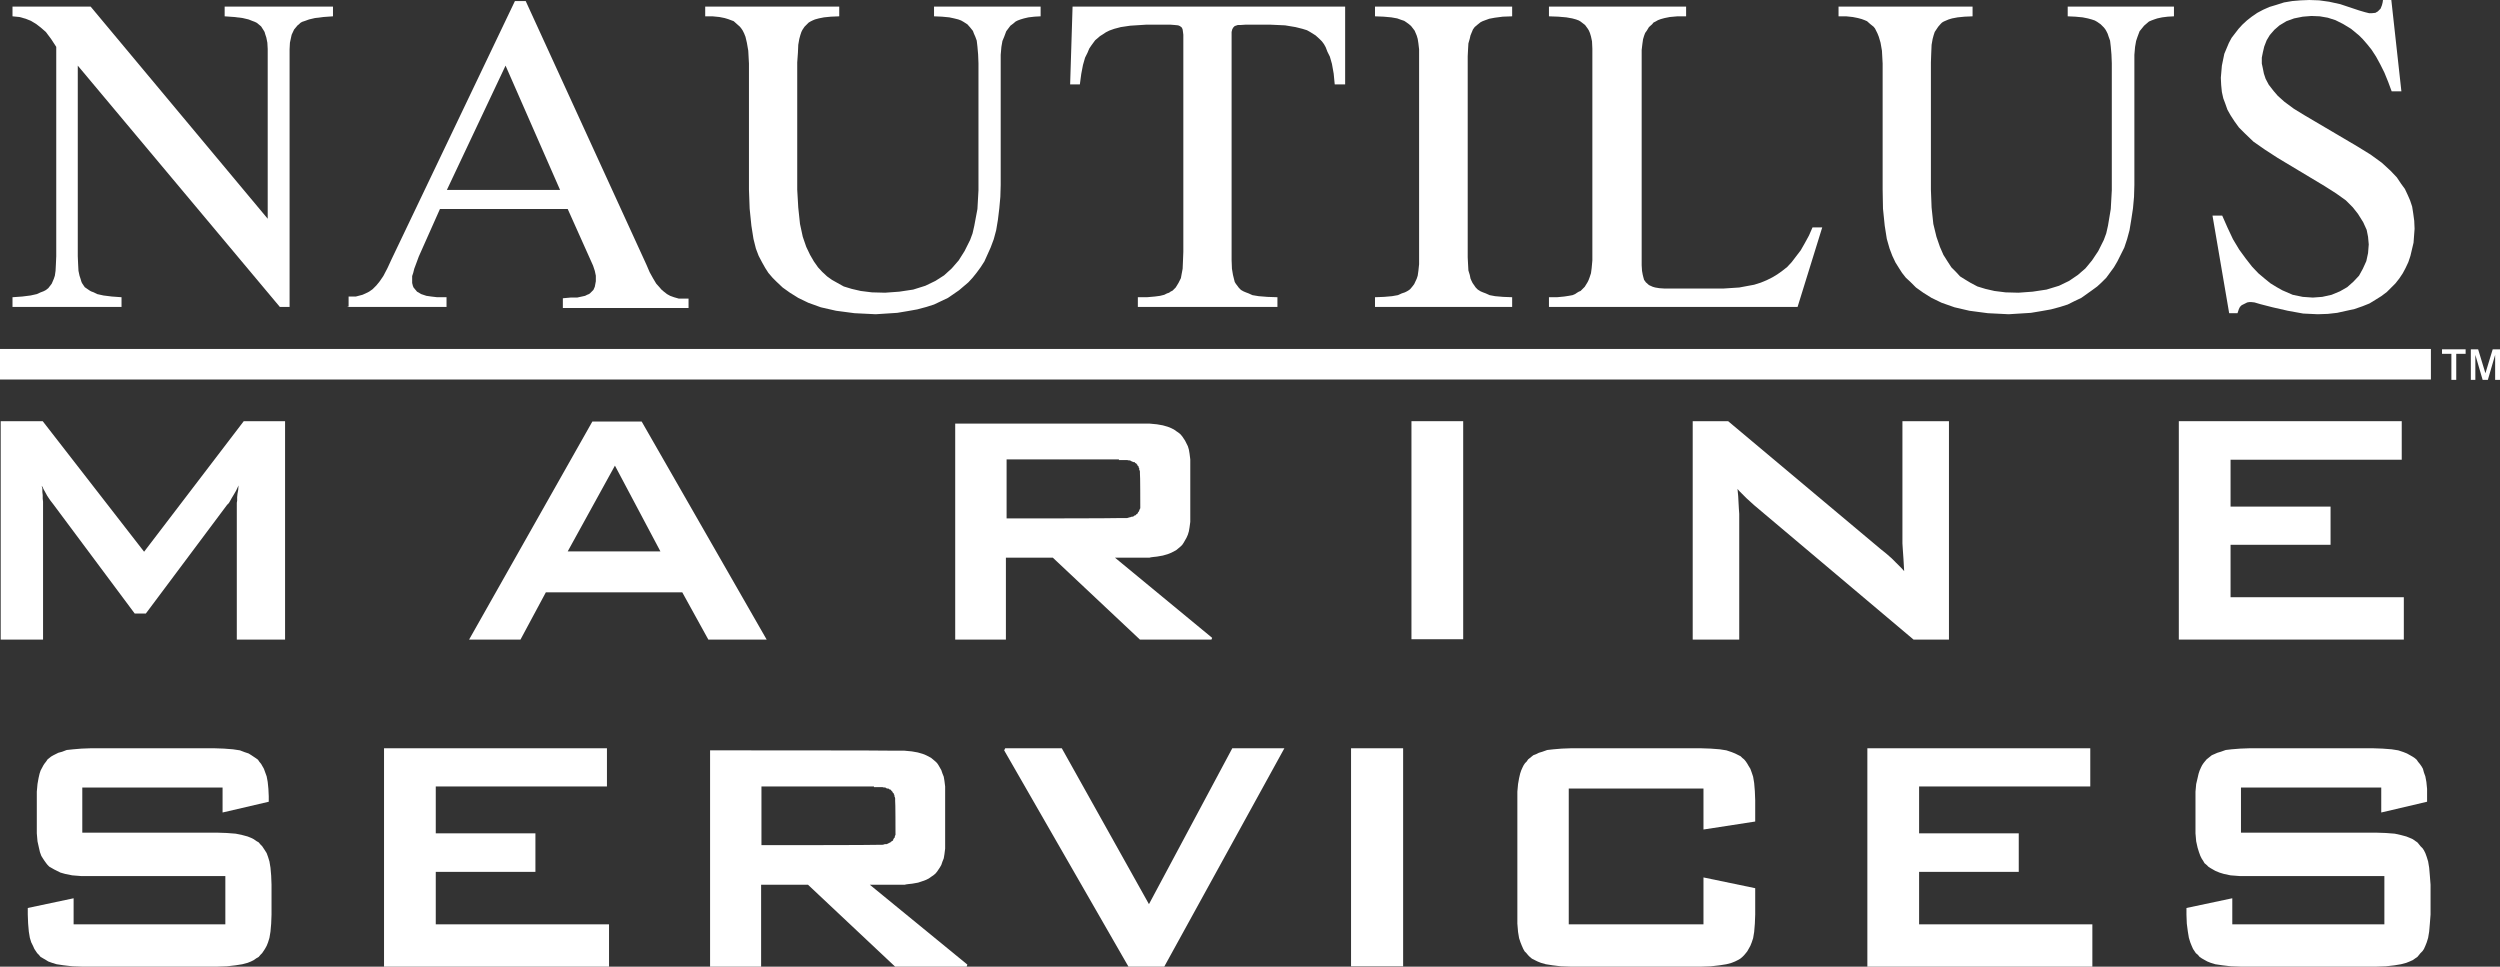
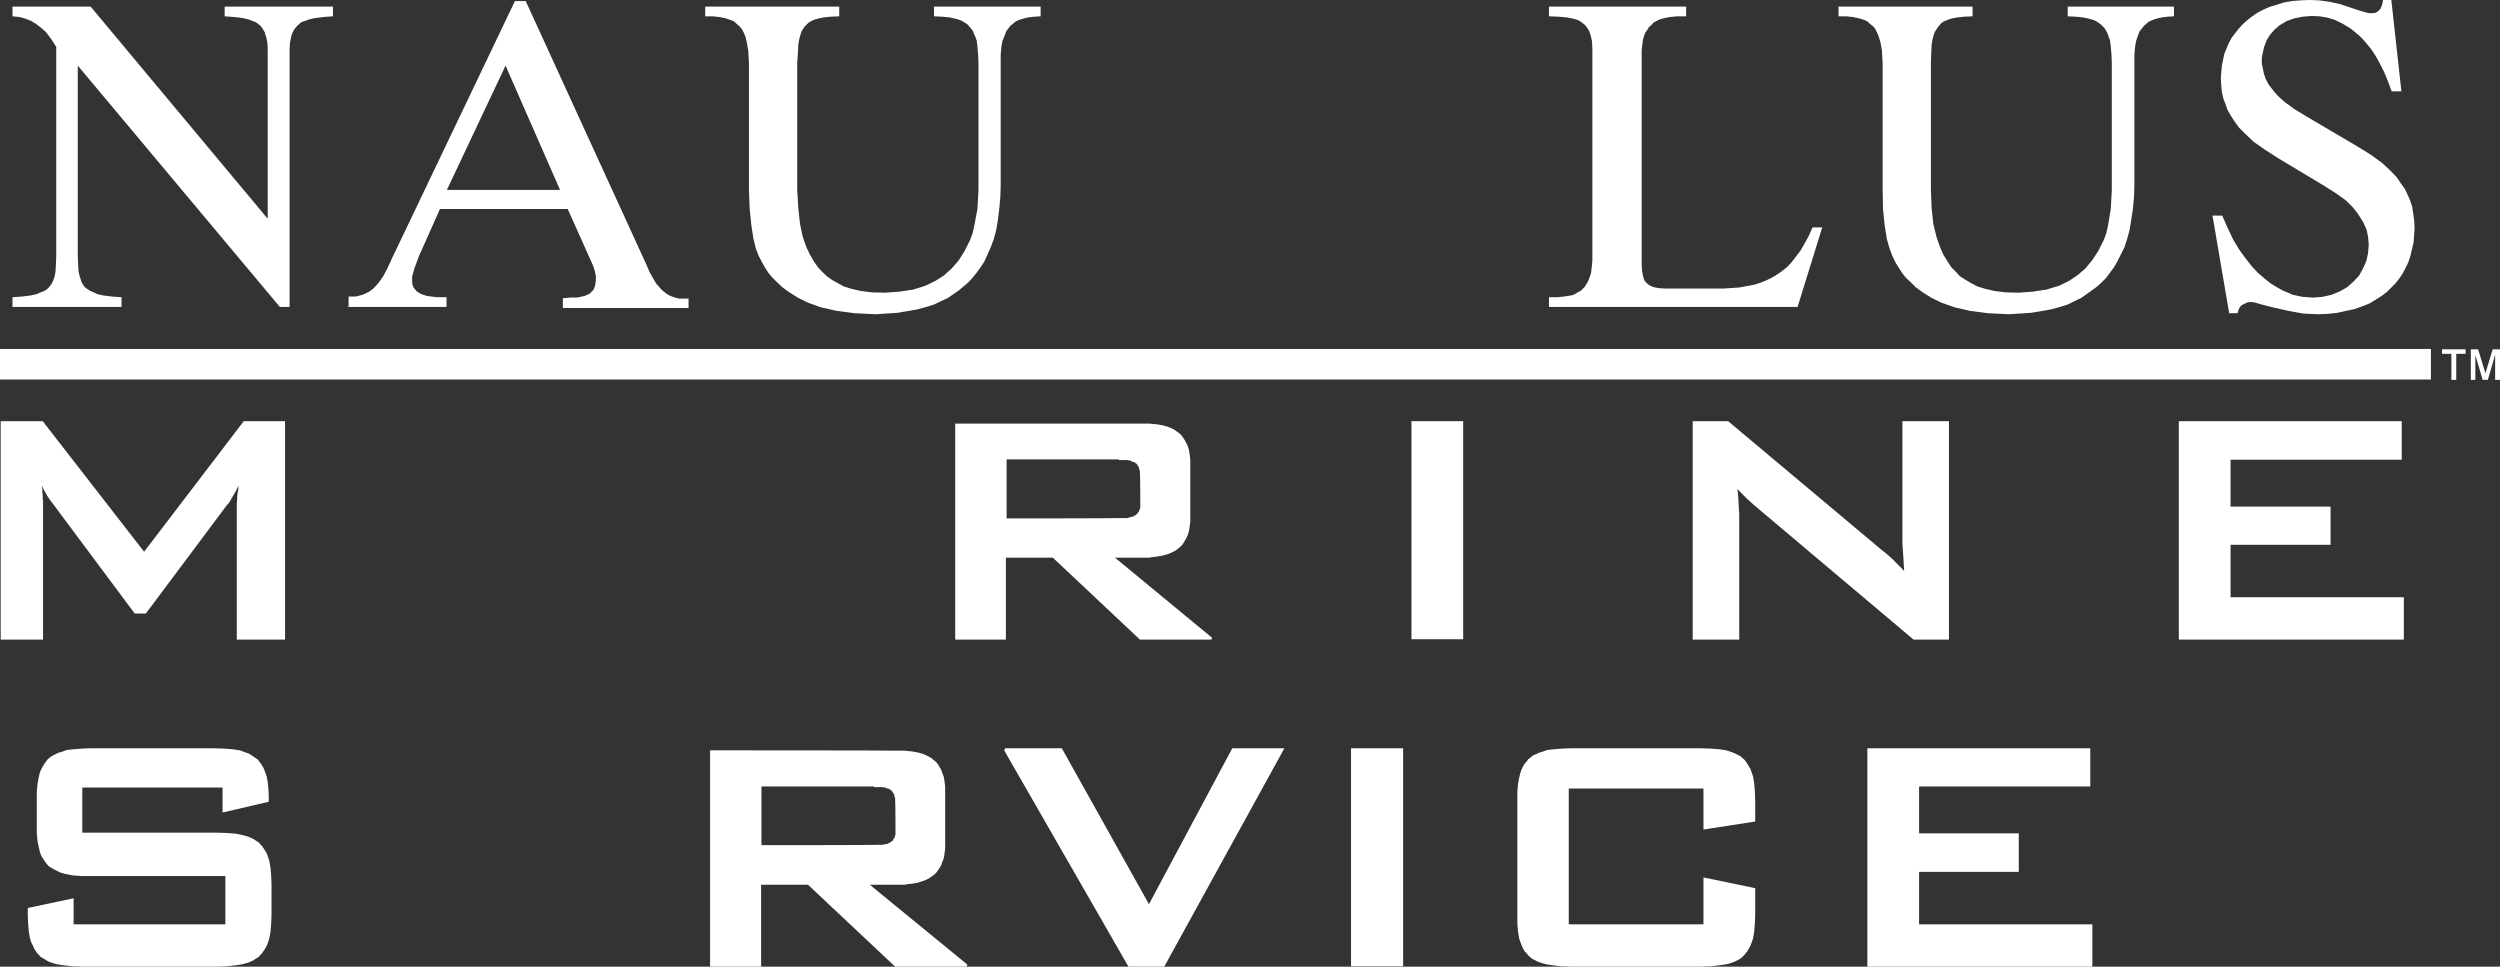
<svg xmlns="http://www.w3.org/2000/svg" id="Nautilus_Marine_Services" data-name="Nautilus Marine Services" version="1.1" viewBox="0 0 720 278.4">
  <rect x="0" y="0" width="720" height="278.4" fill="#333333" stroke="none" />
  <defs>
    <style>
      .cls-1 {
        fill-rule: evenodd;
      }

      .cls-1, .cls-2 {
        fill: #fff;
        stroke-width: 0px;
      }
    </style>
  </defs>
  <g id="Logo">
-     <polyline id="s" class="cls-1" points="685.8 226.8 685.8 234 699 230.9 699 227.2 698.8 225.2 698.5 223.6 698.1 222.5 697.8 221.4 697.4 220.7 696.9 220 696.4 219.4 696 218.8 695.4 218.3 694.8 217.9 694.1 217.5 693.2 217 692.2 216.6 690.7 216.1 688.8 215.8 686.2 215.6 683.4 215.5 647.9 215.5 645.2 215.6 642.7 215.8 641 216 639.6 216.5 638.6 216.8 637.7 217.2 637 217.5 636.5 217.9 635.5 218.7 635 219.3 634.6 219.8 634.2 220.4 633.9 221 633.5 221.9 633.2 222.8 632.9 224.1 632.5 225.8 632.3 228 632.3 240 632.5 242.3 632.9 244.1 633.3 245.4 633.7 246.5 634.1 247.3 634.5 247.9 634.9 248.6 635.5 249.1 636 249.6 636.6 250 637.3 250.4 638 250.8 639.2 251.3 640.5 251.7 642.4 252.1 645 252.3 686.7 252.3 686.7 266.2 642.9 266.2 642.9 258.7 629.7 261.5 629.7 263.4 629.8 266 630.1 268.3 630.4 270.1 630.8 271.4 631.2 272.4 631.6 273.3 632 273.9 632.4 274.5 633 275 633.5 275.6 634.1 276 634.8 276.4 635.7 276.9 636.7 277.3 638 277.7 640 278 642.6 278.3 645.5 278.4 684.2 278.4 687.1 278.3 689.7 278 691.5 277.7 693 277.3 694 276.9 694.9 276.5 695.6 276 696.2 275.6 696.7 275 697.1 274.5 697.7 273.9 698.1 273.3 698.5 272.4 698.9 271.4 699.3 270.1 699.6 268.3 699.8 266 700 263.4 700 254.8 699.8 252.2 699.6 249.9 699.3 248.1 698.9 246.8 698.5 245.7 698.1 244.9 697.7 244.3 697.1 243.7 696.7 243.2 696.2 242.6 695.6 242.2 694.9 241.7 694 241.3 693 240.9 691.5 240.5 689.7 240.1 687.1 239.9 684.2 239.8 645.4 239.8 645.4 226.8 685.8 226.8" />
    <polyline id="e" class="cls-1" points="537.8 278.4 602.6 278.4 602.6 266.2 552.7 266.2 552.7 251.1 581.4 251.1 581.4 240 552.7 240 552.7 226.5 602 226.5 602 215.5 537.8 215.5 537.8 278.4" />
    <polyline id="c" class="cls-1" points="490.6 227.1 490.6 238.9 505.5 236.6 505.5 230.5 505.4 227.9 505.2 225.5 504.9 223.7 504.5 222.5 504.1 221.4 503.6 220.6 503.2 219.9 502.8 219.3 502.3 218.7 501.8 218.3 501.3 217.8 500.5 217.4 499.7 217 498.7 216.6 497.2 216.1 495.3 215.8 492.7 215.6 489.8 215.5 452.5 215.5 449.8 215.6 447.4 215.8 445.6 216 444.2 216.5 443.2 216.8 442.4 217.2 441.6 217.5 441.1 217.9 440.6 218.3 440.1 218.7 439.7 219.3 439.2 219.8 438.8 220.4 438.5 221 438.1 221.9 437.8 222.8 437.5 224.1 437.2 225.8 437 228 437 266 437.2 268.4 437.5 270.2 437.9 271.4 438.3 272.4 438.7 273.3 439.1 274 439.6 274.5 440.1 275.1 440.6 275.6 441.2 276.1 442 276.5 442.8 276.9 443.8 277.3 445.2 277.7 447.1 278 449.6 278.3 452.5 278.4 489.8 278.4 492.7 278.3 495.3 278 497.2 277.7 498.7 277.3 499.7 276.9 500.5 276.5 501.2 276.1 501.8 275.6 502.3 275.1 502.8 274.5 503.2 274 503.6 273.3 504.1 272.4 504.5 271.4 504.9 270.2 505.2 268.4 505.4 266 505.5 263.4 505.5 255.8 490.6 252.7 490.6 266.2 451.8 266.2 451.8 227.1 490.6 227.1" />
    <rect id="i" class="cls-2" x="389.1" y="215.5" width="15" height="62.8" />
    <polyline id="v" class="cls-1" points="325 278.4 335.3 278.4 369.9 215.5 354.9 215.5 330.9 260.4 305.8 215.5 289.5 215.5 289.2 216.1 325 278.4" />
    <path id="r" class="cls-1" d="M251.7,226.7h2.5c0,.1.8.1.8.1,0,.1.5.3.5.3h.4c0,.1.4.3.4.3h.2c0,.1.4.5.4.5l.2.2v.2c.1,0,.3.2.3.2v.2c.1,0,.2.4.2.4v.3c.1,0,.2.5.2.5v.7c.1,0,.1,9.5.1,9.5v.4c-.1,0-.2.4-.2.4v.3c-.1,0-.3.3-.3.3l-.2.4v.2c-.1,0-.3.1-.3.1l-.2.2h-.1c0,.1-.3.3-.3.3h-.2c0,.1-.3.2-.3.2l-.4.2h-.6c0,.1-.7.2-.7.2h-1.1c0,.1-33.7.1-33.7.1v-16.9h32.4M204.6,278.4h14.6v-23.6h13.5l25.1,23.6h20.6l.2-.6-28.1-23h10.1c0-.1,2.1-.3,2.1-.3l1.7-.3,1.2-.4,1.1-.4.8-.4.7-.5.6-.4.6-.5.5-.6.4-.6.4-.6.4-.7.3-.9.4-1,.2-1.2.2-1.6v-17.9l-.2-1.6-.2-1.2-.4-1-.3-.9-.4-.7-.4-.7-.4-.6-.5-.5-.6-.5-.6-.5-.7-.4-.8-.4-1-.4-1.4-.4-1.7-.3-2.1-.2h-2.4c0-.1-53.6-.1-53.6-.1v62.8-.5h0Z" />
-     <polyline id="e-2" class="cls-1" points="110.6 278.4 175.4 278.4 175.4 266.2 125.5 266.2 125.5 251.1 154.2 251.1 154.2 240 125.5 240 125.5 226.5 174.8 226.5 174.8 215.5 110.6 215.5 110.6 278.4" />
    <polyline id="S" class="cls-1" points="64.1 226.8 64.1 234 77.4 230.9 77.4 229.3 77.3 227.2 77.1 225.2 76.8 223.6 76.4 222.5 76 221.4 75.6 220.7 75.2 220 74.7 219.4 74.3 218.8 73.6 218.3 73 217.9 72.4 217.5 71.6 217 70.4 216.6 69.1 216.1 67.1 215.8 64.5 215.6 61.7 215.5 26.2 215.5 23.5 215.6 21.1 215.8 19.2 216 17.9 216.5 16.8 216.8 16 217.2 15.4 217.5 14.7 217.9 13.7 218.7 13.3 219.3 12.9 219.8 12.5 220.4 11.7 221.9 11.4 222.8 11.1 224.1 10.8 225.8 10.6 228 10.6 240 10.8 242.3 11.2 244.1 11.5 245.4 11.9 246.5 12.4 247.3 12.8 247.9 13.3 248.6 13.7 249.1 14.2 249.6 14.9 250 15.6 250.4 16.4 250.8 17.4 251.3 18.8 251.7 20.8 252.1 23.3 252.3 64.9 252.3 64.9 266.2 21.2 266.2 21.2 258.7 8 261.5 8 263.4 8.1 266 8.3 268.3 8.6 270.1 9 271.4 9.5 272.4 9.9 273.3 10.3 273.9 10.7 274.5 11.2 275 11.7 275.6 12.4 276 13.1 276.4 13.9 276.9 15 277.3 16.3 277.7 18.3 278 20.9 278.3 23.8 278.4 62.4 278.4 65.3 278.3 67.9 278 69.8 277.7 71.3 277.3 72.3 276.9 73.1 276.5 73.8 276 74.5 275.6 75 275 75.5 274.5 75.9 273.9 76.3 273.3 76.8 272.4 77.2 271.4 77.6 270.1 77.9 268.3 78.1 266 78.2 263.4 78.2 254.8 78.1 252.2 77.9 249.9 77.6 248.1 77.2 246.8 76.8 245.7 76.3 244.9 75.9 244.3 75.5 243.7 75 243.2 74.5 242.6 73.8 242.2 73.1 241.7 72.3 241.3 71.3 240.9 69.8 240.5 67.9 240.1 65.3 239.9 62.4 239.8 23.7 239.8 23.7 226.8 64.1 226.8" />
    <polyline id="e-3" class="cls-1" points="627.5 184.2 692.3 184.2 692.3 172 642.4 172 642.4 156.9 671.2 156.9 671.2 145.9 642.4 145.9 642.4 132.4 691.7 132.4 691.7 121.3 627.5 121.3 627.5 184.2" />
    <polyline id="n" class="cls-1" points="487.5 184.2 500.9 184.2 500.9 148 500.8 146.6 500.7 144.8 500.6 142.9 500.4 140.8 500.9 141.4 501.5 142 502.2 142.7 503 143.5 504.1 144.5 505.2 145.5 551.1 184.2 561.3 184.2 561.3 121.3 547.9 121.3 547.9 156.5 548 158.1 548.2 161 548.4 164.5 547.8 163.8 547 163 545.9 161.9 544.8 160.8 543.2 159.4 541.7 158.2 497.7 121.3 487.5 121.3 487.5 184.2" />
    <rect id="i-2" class="cls-2" x="406.5" y="121.3" width="14.9" height="62.8" />
-     <path id="r-2" class="cls-1" d="M322.2,132.5h2.5c0,.1.8.1.8.1,0,.1.5.3.5.3l.5.2h.3c0,.1.2.3.2.3h.2c0,.1.2.3.2.3l.2.2v.2c.1,0,.3.2.3.2v.3c.1,0,.2.3.2.3v.4c.1,0,.2.5.2.5v.6c.1,0,.1,9.5.1,9.5v.5c-.1,0-.4.9-.4.9l-.2.2-.2.4-.2.2h-.2c0,.1-.1.3-.1.3h-.3c0,.1-.2.2-.2.2l-.3.2h-.4c0,.1-.6.2-.6.2l-.7.2h-2.3c0,.1-32.4.1-32.4.1v-17h32.4M275.1,184.2h14.6v-23.6h13.5l25.1,23.6h20.6l.2-.5-28-23.1h10c0-.1,2.1-.3,2.1-.3l1.7-.3,1.4-.4,1-.4.8-.4.7-.4.6-.5.6-.5.5-.5.4-.6.4-.7.4-.7.4-.9.3-1,.2-1.2.2-1.5v-18l-.2-1.6-.2-1.2-.3-1-.4-.8-.4-.8-.4-.6-.4-.6-.5-.6-.6-.5-.6-.4-.7-.5-.8-.4-1-.4-1.4-.4-1.7-.3-2.1-.2h-56v62.8-.5h0Z" />
-     <path id="a" class="cls-1" d="M163.5,158.8l13.6-24.7,13.1,24.7h-26.7M134.9,184.2h15l7.3-13.6h39.3l7.5,13.6h16.8l-36-62.8h-14.2l-35.5,62.8h-.2Z" />
+     <path id="r-2" class="cls-1" d="M322.2,132.5h2.5c0,.1.8.1.8.1,0,.1.5.3.5.3l.5.2h.3c0,.1.2.3.2.3h.2c0,.1.2.3.2.3l.2.2v.2c.1,0,.3.2.3.2v.3c.1,0,.2.3.2.3v.4c.1,0,.2.5.2.5v.6c.1,0,.1,9.5.1,9.5v.5c-.1,0-.4.9-.4.9l-.2.2-.2.4-.2.2h-.2c0,.1-.1.3-.1.3h-.3c0,.1-.2.2-.2.2l-.3.2h-.4c0,.1-.6.2-.6.2l-.7.2h-2.3c0,.1-32.4.1-32.4.1v-17h32.4M275.1,184.2h14.6v-23.6h13.5l25.1,23.6h20.6l.2-.5-28-23.1h10c0-.1,2.1-.3,2.1-.3l1.7-.3,1.4-.4,1-.4.8-.4.7-.4.6-.5.6-.5.5-.5.4-.6.4-.7.4-.7.4-.9.3-1,.2-1.2.2-1.5v-18l-.2-1.6-.2-1.2-.3-1-.4-.8-.4-.8-.4-.6-.4-.6-.5-.6-.6-.5-.6-.4-.7-.5-.8-.4-1-.4-1.4-.4-1.7-.3-2.1-.2h-56h0Z" />
    <polyline id="M" class="cls-1" points=".2 184.2 12.4 184.2 12.4 144.5 12.3 143.6 12.3 142.6 12.2 141.7 12.2 140.7 12 139.9 12.3 140.3 12.5 140.8 13 141.7 13.6 142.8 14.4 144 15.4 145.3 38.8 176.7 42 176.7 65.4 145.4 65.9 144.9 66.2 144.4 66.7 143.5 67.3 142.5 68 141.3 68.7 139.8 68.6 141.1 68.4 142.2 68.3 143.2 68.3 144.2 68.2 144.8 68.2 184.2 82.1 184.2 82.1 121.3 70.2 121.3 41.5 158.9 12.3 121.3 .2 121.3 .2 184.2" />
    <polyline id="M-2" class="cls-1" points="711.6 109.4 712.9 109.4 712.9 102.2 715 109.4 716.5 109.4 718.6 102.2 718.6 109.4 720 109.4 720 100.6 717.9 100.6 715.8 107.5 713.7 100.6 711.6 100.6 711.6 109.4" />
    <polyline id="T" class="cls-1" points="703.3 100.6 703.3 101.9 706 101.9 706 109.4 707.4 109.4 707.4 101.9 710.1 101.9 710.1 100.6 703.3 100.6" />
    <rect id="Line" class="cls-2" y="100.5" width="700.1" height="8.8" />
    <polyline id="s-2" class="cls-1" points="642 90.2 644.4 90.2 644.8 89 645.1 88.4 645.6 87.9 646.4 87.5 647.2 87.1 647.8 87 648.4 87 649.3 87.1 651 87.6 654.5 88.5 658.9 89.5 663.3 90.3 667.5 90.5 670.4 90.4 673.1 90.1 675.8 89.5 678.1 89 680.4 88.2 682.4 87.4 684.2 86.3 685.8 85.3 687.4 84.1 688.6 82.9 689.9 81.6 691 80.2 692 78.7 692.8 77.2 693.6 75.5 694.2 73.7 695.1 69.9 695.4 65.9 695.3 63.6 695 61.4 694.7 59.5 694.1 57.7 693.4 56.1 692.6 54.4 691.5 52.9 690.3 51.1 688.5 49.2 686 46.9 682.7 44.5 678.8 42.1 663.7 33.2 660.6 31.3 657.9 29.3 656 27.6 654.8 26.2 653.4 24.4 652.5 22.7 652 21.2 651.7 19.7 651.4 18.3 651.4 16.6 651.7 15.1 652.1 13.4 652.8 11.6 653.7 10.1 655 8.6 656.5 7.3 658.5 6.1 660.7 5.3 663.2 4.8 665.7 4.6 668.1 4.7 670.4 5.1 672.6 5.8 674.8 6.9 677.1 8.3 679.4 10.2 680.5 11.3 681.8 12.8 683 14.3 684.3 16.3 685.5 18.5 686.7 20.9 687.8 23.6 688.8 26.3 691.6 26.3 688.7 0 686.3 0 686.2 .7 686 1.5 685.6 2.5 684.8 3.3 684.1 3.7 683.1 3.8 682.3 3.8 681.1 3.5 679.4 3 677 2.2 674 1.2 670.8 .5 667.9 .1 665.1 0 662.6 .1 660.2 .3 657.8 .7 655.6 1.4 653.6 2 651.8 2.8 650.1 3.7 648.5 4.8 647.1 5.9 645.8 7.1 644.7 8.3 643.7 9.6 642.7 10.9 641.9 12.4 640.6 15.5 639.9 18.9 639.6 22.4 639.7 24.5 639.9 26.5 640.3 28.3 640.9 29.9 641.5 31.6 642.4 33.2 643.5 34.9 644.8 36.7 646.6 38.5 649 40.8 652.3 43.1 656 45.5 669.5 53.6 672.8 55.7 675.6 57.7 677.6 59.7 679.1 61.6 680.6 64 681.6 66.2 682 68.2 682.2 70.4 682 72.9 681.5 75.2 680.5 77.4 679.4 79.4 677.8 81.1 676 82.7 673.9 83.9 671.5 84.9 668.8 85.5 666.1 85.7 663.2 85.5 660.3 84.9 657.3 83.6 655.7 82.7 653.9 81.6 652.3 80.3 650.4 78.7 648.6 76.8 646.8 74.5 644.9 71.9 643.1 68.9 641.5 65.5 640 62.1 637.2 62.1 642 90.2" />
    <polyline id="u" class="cls-1" points="533.6 4.9 535.1 5.2 536.2 5.5 537 5.8 537.7 6.1 538.6 6.9 539.6 7.7 540 8.2 540.3 8.8 540.7 9.6 541.1 10.6 541.6 12.3 542 14.6 542.2 18.3 542.2 54.6 542.3 60.1 542.8 65 543.4 68.8 544.2 71.6 545 73.7 545.9 75.6 546.9 77.2 547.8 78.6 548.9 80 550.1 81.1 551.8 82.8 553.9 84.3 556.3 85.8 559.2 87.2 562.9 88.5 567.2 89.5 572.5 90.2 578.5 90.5 584.9 90.1 587.9 89.6 590.7 89.1 593.3 88.4 595.5 87.7 597.5 86.7 599.4 85.8 602.5 83.6 604 82.5 605.3 81.3 606.6 80 607.7 78.5 608.8 77 609.8 75.3 610.8 73.3 611.8 71.3 612.6 68.9 613.3 66.3 613.8 63.3 614.3 60 614.6 56.7 614.7 53.3 614.7 15.8 614.9 13.5 615.2 11.8 615.6 10.6 615.9 9.8 616.2 9 617.5 7.4 618.2 6.8 618.9 6.2 619.6 5.9 620.4 5.6 621.3 5.3 622.7 5 624.3 4.8 626.1 4.7 626.1 1.9 595.5 1.9 595.5 4.7 597.7 4.8 599.8 5 601.3 5.3 602.4 5.6 603.3 5.9 604 6.3 605 7 605.9 7.9 606.3 8.4 606.6 8.9 607 9.7 607.3 10.6 607.7 11.7 607.9 13.4 608.1 15.7 608.2 18.2 608.2 54.8 607.9 60.2 607.1 65 606.6 67.2 605.9 69.1 604.3 72.3 602.5 75 600.6 77.3 598.4 79.2 595.9 80.9 593 82.3 589.4 83.4 585.4 84 581.3 84.3 577.6 84.2 574.4 83.8 571.8 83.2 569.5 82.5 567.6 81.5 566.1 80.6 564.5 79.6 563.3 78.3 562 77 560.9 75.3 559.7 73.4 558.7 71.1 557.7 68.2 556.8 64.5 556.3 59.8 556.1 54.6 556.1 18 556.2 15.2 556.3 12.9 556.6 11.2 556.9 10.1 557.2 9.2 557.6 8.6 558.2 7.7 558.9 6.9 559.3 6.5 559.8 6.2 560.5 5.9 561.2 5.6 562.2 5.3 563.8 5 565.8 4.8 568.1 4.7 568.1 1.9 529.5 1.9 529.5 4.7 531.7 4.7 533.6 4.9" />
    <polyline id="l" class="cls-1" points="446.1 88.4 517.7 88.4 524.8 65.5 522 65.5 521 67.8 519.8 70 518.6 72.1 517.3 73.8 516 75.5 514.7 76.9 513.3 78 511.9 79 510.4 79.9 508.8 80.7 507.1 81.4 505.2 82 500.9 82.8 496.3 83.1 479.4 83.1 477.9 83 476.7 82.8 476 82.6 474.9 82.1 474 81.3 473.5 80.6 473.3 79.9 473.1 79.1 472.9 78 472.8 76.4 472.8 14.4 473 12.7 473.2 11.3 473.5 10.3 473.8 9.5 474.3 8.8 474.9 7.8 475.8 7 476.2 6.5 476.8 6.2 477.5 5.8 478.3 5.5 479.4 5.2 480.9 4.9 483.1 4.7 485.6 4.7 485.6 1.9 446.1 1.9 446.1 4.7 448.8 4.8 451.1 5 452.8 5.3 453.9 5.6 454.7 5.9 455.2 6.2 456.5 7.2 457.3 8.3 457.6 8.8 457.9 9.5 458.2 10.5 458.5 11.9 458.6 14 458.6 75 458.4 77.2 458.2 78.7 457.8 79.9 457.5 80.7 457.2 81.3 456.4 82.6 455.2 83.8 454.7 84 454.2 84.3 453.6 84.7 452.9 85 451.8 85.2 450.5 85.4 448.4 85.6 446.1 85.6 446.1 88.4" />
-     <polyline id="i-3" class="cls-1" points="396 88.4 435.5 88.4 435.5 85.6 432.9 85.5 430.6 85.3 429 85 427.9 84.5 427.1 84.2 426.4 83.9 425.6 83.4 425 82.8 424.1 81.5 423.8 80.9 423.5 80.2 423.3 79.2 422.9 77.9 422.8 76.1 422.7 74.1 422.7 16.2 422.8 14.2 422.9 12.5 423.3 11.1 423.5 10.2 424.2 8.5 424.7 7.8 425.4 7.2 425.9 6.8 426.4 6.4 427 6.1 427.8 5.8 428.9 5.4 430.5 5.1 432.8 4.8 435.5 4.7 435.5 1.9 396 1.9 396 4.7 398.5 4.8 400.7 5 402.4 5.3 403.5 5.7 404.4 6 405 6.4 405.7 6.9 406.4 7.5 407.4 8.8 407.7 9.5 408 10.2 408.3 11.2 408.5 12.5 408.7 14.2 408.7 76.1 408.5 78 408.3 79.4 408 80.3 407.3 81.8 406.7 82.6 406.1 83.3 405.7 83.6 405.2 83.9 404.6 84.2 403.7 84.5 402.6 85 400.9 85.3 398.6 85.5 396 85.6 396 88.4" />
-     <polyline id="t" class="cls-1" points="327.7 88.4 367.9 88.4 367.9 85.6 365 85.5 362.5 85.3 360.7 85 359.6 84.5 358.8 84.2 358.1 83.9 357.4 83.5 356.8 82.9 355.9 81.7 355.6 81.2 355.4 80.4 355.1 79.2 354.8 77.4 354.7 74.9 354.7 9.2 354.9 8.4 355.2 7.9 355.6 7.5 356.2 7.3 356.5 7.2 357.3 7.2 358.8 7.1 365.7 7.1 370.1 7.3 373.1 7.8 375.1 8.3 376.4 8.7 377.3 9.2 378.9 10.2 380.1 11.3 380.7 11.9 381.3 12.7 381.8 13.6 382.3 14.9 383 16.3 383.6 18.4 384.1 21.2 384.4 24.3 387.4 24.3 387.4 1.9 308.9 1.9 308.2 24.3 311 24.3 311.4 21.3 311.9 18.7 312.5 16.6 313.2 15.2 313.7 14 314.3 13.1 315.4 11.6 316.8 10.4 317.6 9.9 318.5 9.3 319.5 8.8 320.9 8.3 322.8 7.8 325.5 7.4 330.2 7.1 337 7.1 338.3 7.2 339.3 7.3 339.8 7.5 340.2 7.8 340.4 8 340.6 8.5 340.7 9.2 340.8 10 340.8 72.5 340.7 75.1 340.6 77.4 340.3 79 340.1 80.1 339.7 80.9 339.4 81.5 338.6 82.8 337.7 83.7 337.1 84 336.7 84.3 336.1 84.5 335.3 84.9 334.1 85.2 332.6 85.4 330.3 85.6 327.7 85.6 327.7 88.4" />
    <polyline id="u-2" class="cls-1" points="203.1 4.7 205.2 4.7 207.2 4.9 208.7 5.2 209.7 5.5 210.5 5.8 211.3 6.1 212.2 6.9 213.1 7.7 213.5 8.2 213.9 8.8 214.3 9.6 214.7 10.6 215.1 12.3 215.5 14.6 215.7 18.3 215.7 54.6 215.9 60.1 216.4 65 217 68.8 217.7 71.6 218.5 73.7 219.5 75.6 220.4 77.2 221.3 78.6 222.5 80 223.6 81.1 225.4 82.8 227.5 84.3 229.9 85.8 232.8 87.2 236.4 88.5 240.8 89.5 246.1 90.2 252.2 90.5 258.4 90.1 261.4 89.6 264.2 89.1 266.8 88.4 269 87.7 271.1 86.7 273 85.8 276.2 83.6 278.9 81.3 280.1 80 281.3 78.5 282.4 77 283.5 75.3 284.4 73.3 285.3 71.3 286.2 68.9 286.9 66.3 287.4 63.3 287.8 60 288.1 56.7 288.2 53.3 288.2 15.8 288.4 13.5 288.7 11.8 289.2 10.6 289.5 9.8 289.8 9 290.4 8.2 291 7.4 291.8 6.8 292.5 6.2 293.1 5.9 293.9 5.6 294.9 5.3 296.2 5 297.9 4.8 299.7 4.7 299.7 1.9 269 1.9 269 4.7 271.3 4.8 273.4 5 274.8 5.3 276 5.6 276.8 5.9 277.5 6.3 278.6 7 279.4 7.9 279.8 8.4 280.2 8.9 280.5 9.7 280.9 10.6 281.3 11.7 281.5 13.4 281.7 15.7 281.8 18.2 281.8 54.8 281.5 60.2 280.6 65 280.1 67.2 279.4 69.1 277.8 72.3 276.1 75 274.1 77.3 271.9 79.3 269.4 80.9 266.5 82.3 263 83.4 259 84 254.9 84.3 251.1 84.2 247.9 83.8 245.3 83.2 243 82.5 241.2 81.5 239.6 80.6 238.2 79.6 236.8 78.3 235.6 77 234.4 75.3 233.3 73.4 232.2 71.1 231.2 68.2 230.4 64.5 229.9 59.8 229.6 54.6 229.6 18 229.8 15.2 229.9 12.9 230.2 11.2 230.5 10.1 230.8 9.2 231.1 8.6 231.7 7.7 232.5 6.9 232.9 6.5 233.4 6.2 234 5.9 234.7 5.6 235.8 5.3 237.3 5 239.3 4.8 241.7 4.7 241.7 1.9 203.1 1.9 203.1 4.7" />
    <path id="a-2" class="cls-1" d="M128.7,54.7l16.9-35.8,15.7,35.8h-32.6M100.1,88.4h28.5v-2.8h-2.7l-1.7-.2-1.4-.2-.9-.3-.6-.2-.5-.3-.7-.4-.5-.6-.5-.6-.2-.5-.2-.8v-2l.3-.9.3-1.2.6-1.6.7-1.9,6.1-13.7h36.8l7.3,16.3.5,1.5.3,1.4v1.6l-.3,1.6-.4.9-.7.7-.3.3-.3.2-.5.2-.6.3-.9.2-1.4.3h-1.9l-2.2.2v2.8h36.2v-2.7h-2.8l-1.4-.4-1.1-.4-.9-.5-.9-.7-.7-.6-.6-.7-.9-1-.9-1.5-1-1.8-.9-2.1L151.4.3h-3.1l-35.5,74.3-1.2,2.6-1.2,2.3-1.1,1.6-.9,1.1-1.1,1.1-1,.7-1,.5-.9.4-1.9.5h-2.1v2.9h-.3,0Z" />
    <polyline id="N" class="cls-1" points="22.4 18.9 80.6 88.4 83.4 88.4 83.4 14.2 83.5 12.3 83.8 10.9 84 10 84.7 8.5 85.7 7.3 86.1 7 86.5 6.6 87 6.3 87.9 6 89 5.6 90.7 5.2 93.1 4.9 95.9 4.7 95.9 1.9 64.7 1.9 64.7 4.7 67.5 4.9 69.9 5.2 71.6 5.6 72.6 6 73.4 6.3 74 6.6 75.2 7.6 75.9 8.7 76.2 9.2 76.4 9.9 76.7 10.8 77 12.3 77.1 14.1 77.1 63 26.1 1.9 3.6 1.9 3.6 4.7 5.6 4.9 7.4 5.4 8.9 6 10.4 6.9 11.7 7.9 13.2 9.2 14.7 11.2 16.2 13.5 16.2 73.8 16.1 76.1 16 78 15.8 79.4 15.5 80.3 14.9 81.7 13.9 83 13.1 83.6 12.5 83.9 11.7 84.2 10.6 84.7 8.8 85.1 6.4 85.4 3.6 85.6 3.6 88.4 35 88.4 35 85.6 32.2 85.4 29.8 85.1 28 84.7 27 84.2 26.2 83.9 25.7 83.6 24.4 82.7 23.6 81.5 23.4 81 23.2 80.3 22.9 79.4 22.6 78 22.5 76.1 22.4 73.8 22.4 18.9" />
  </g>
</svg>